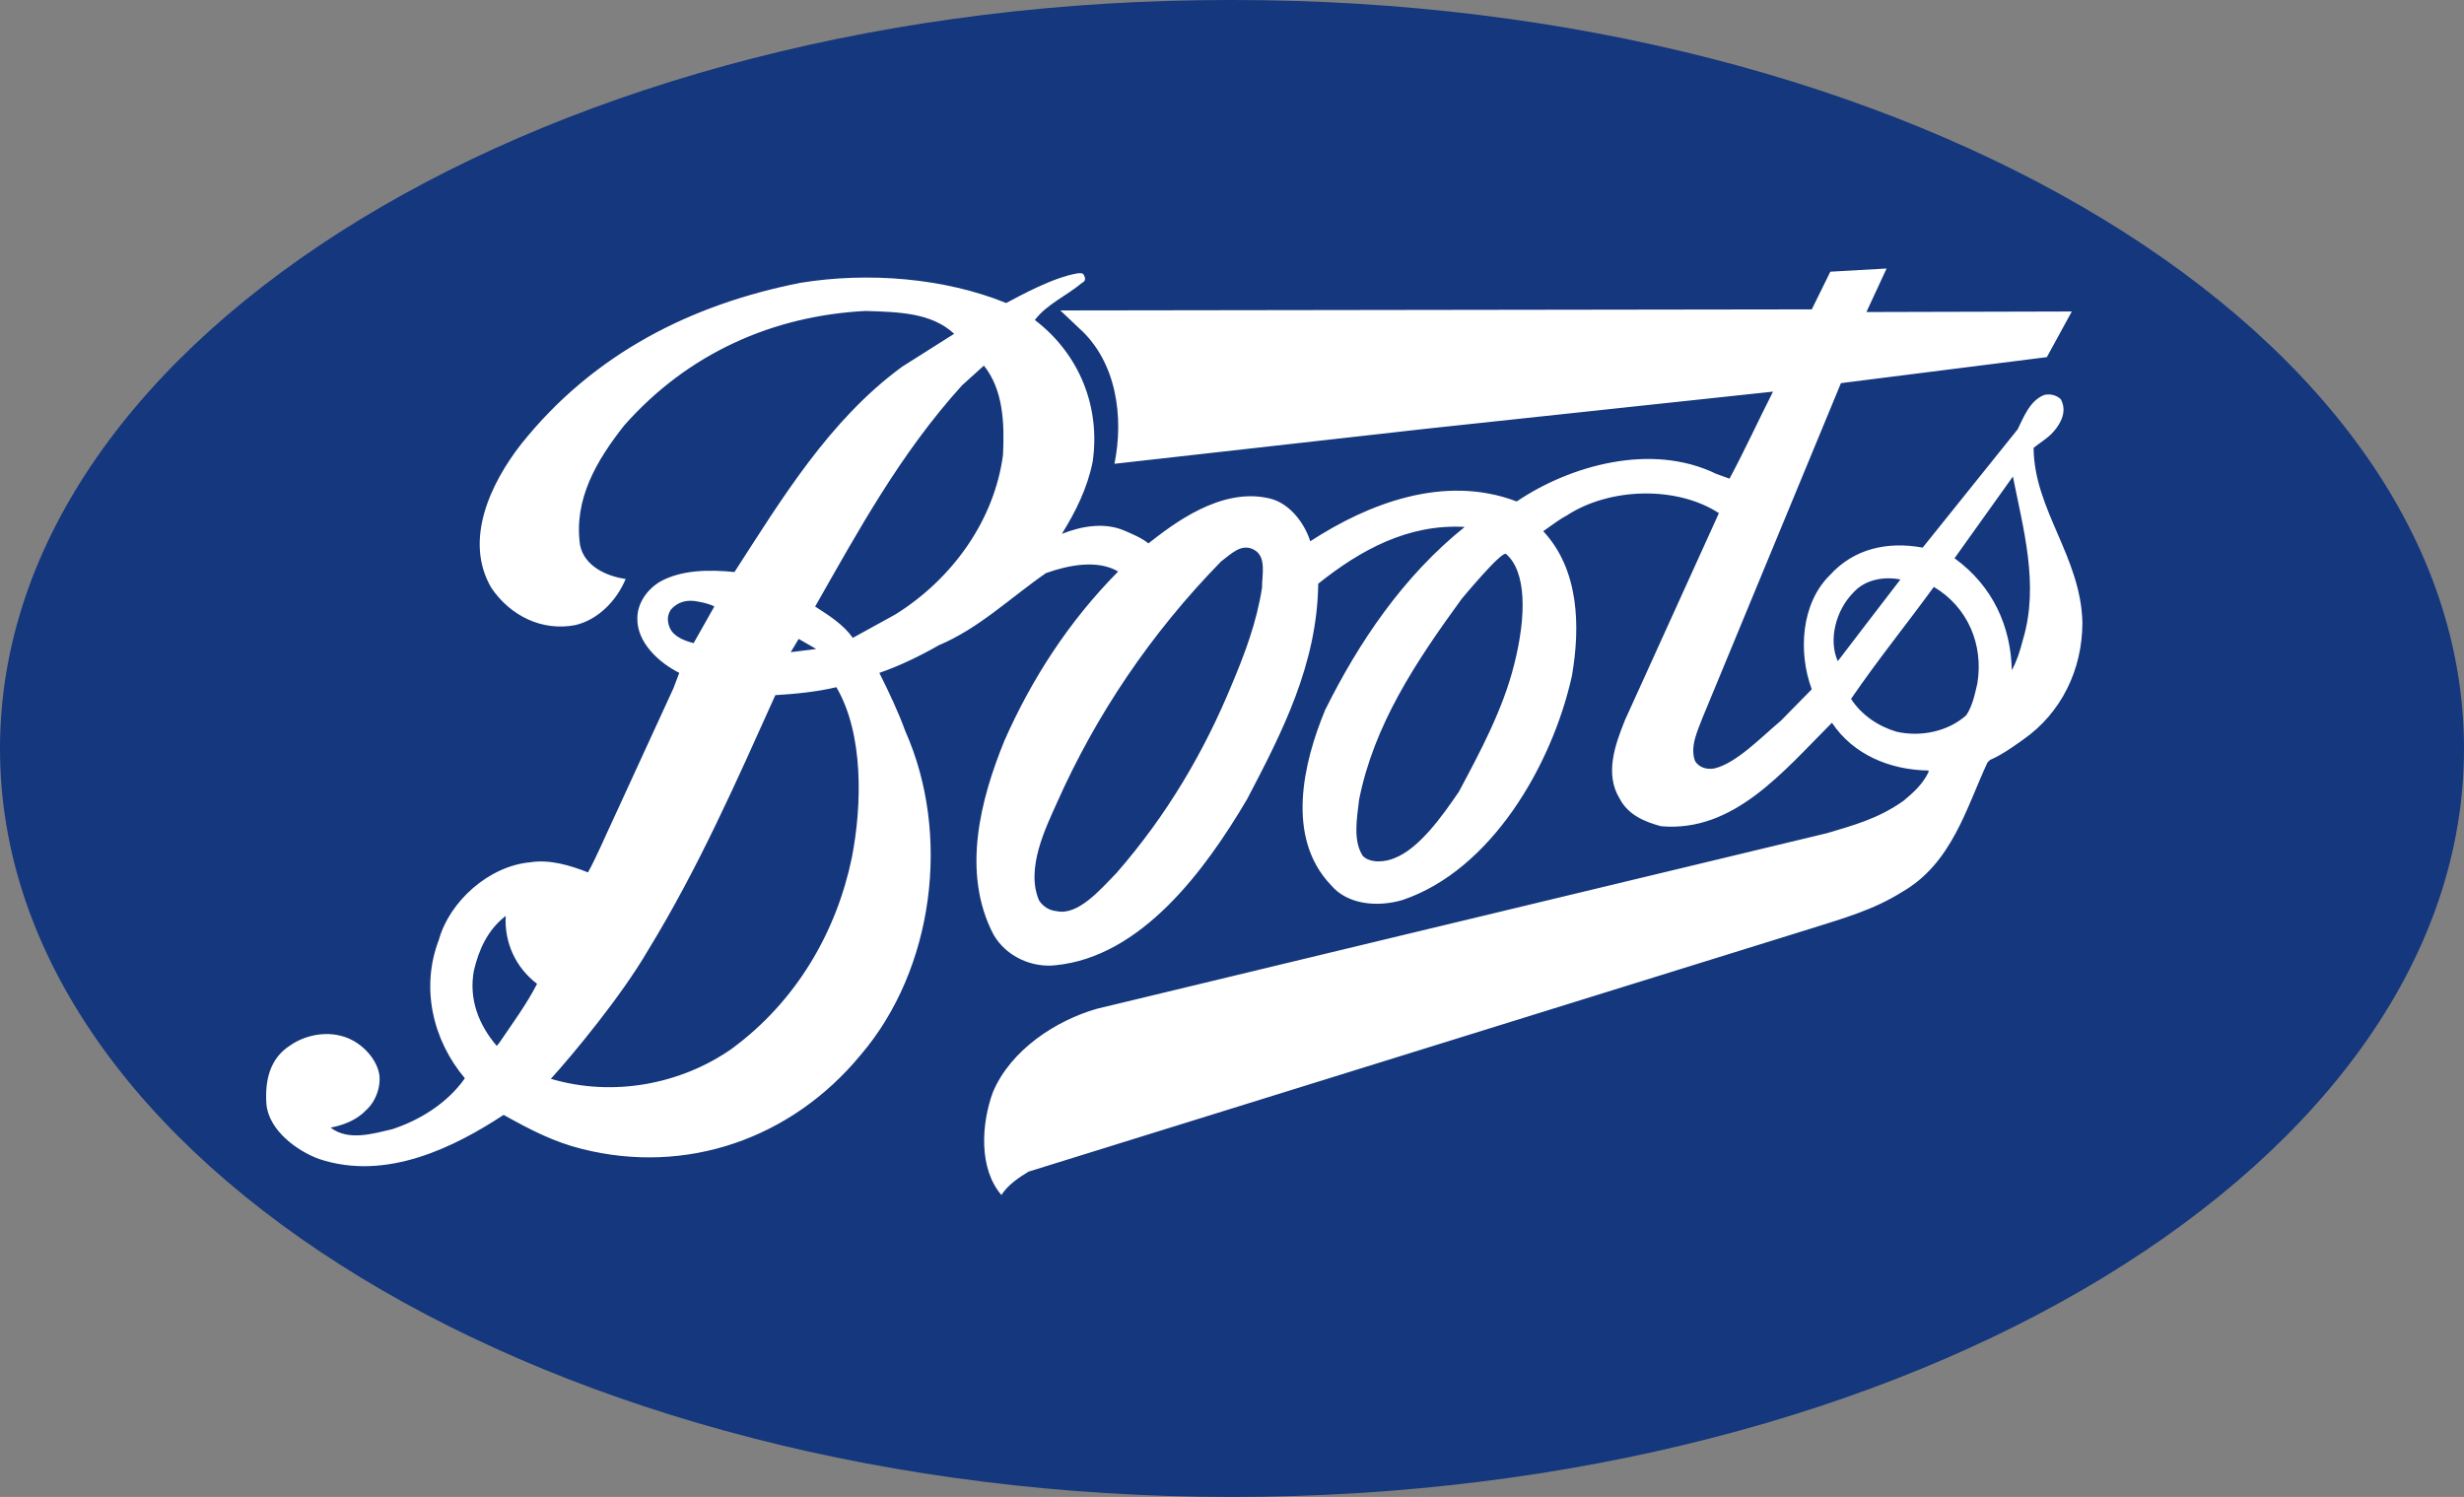
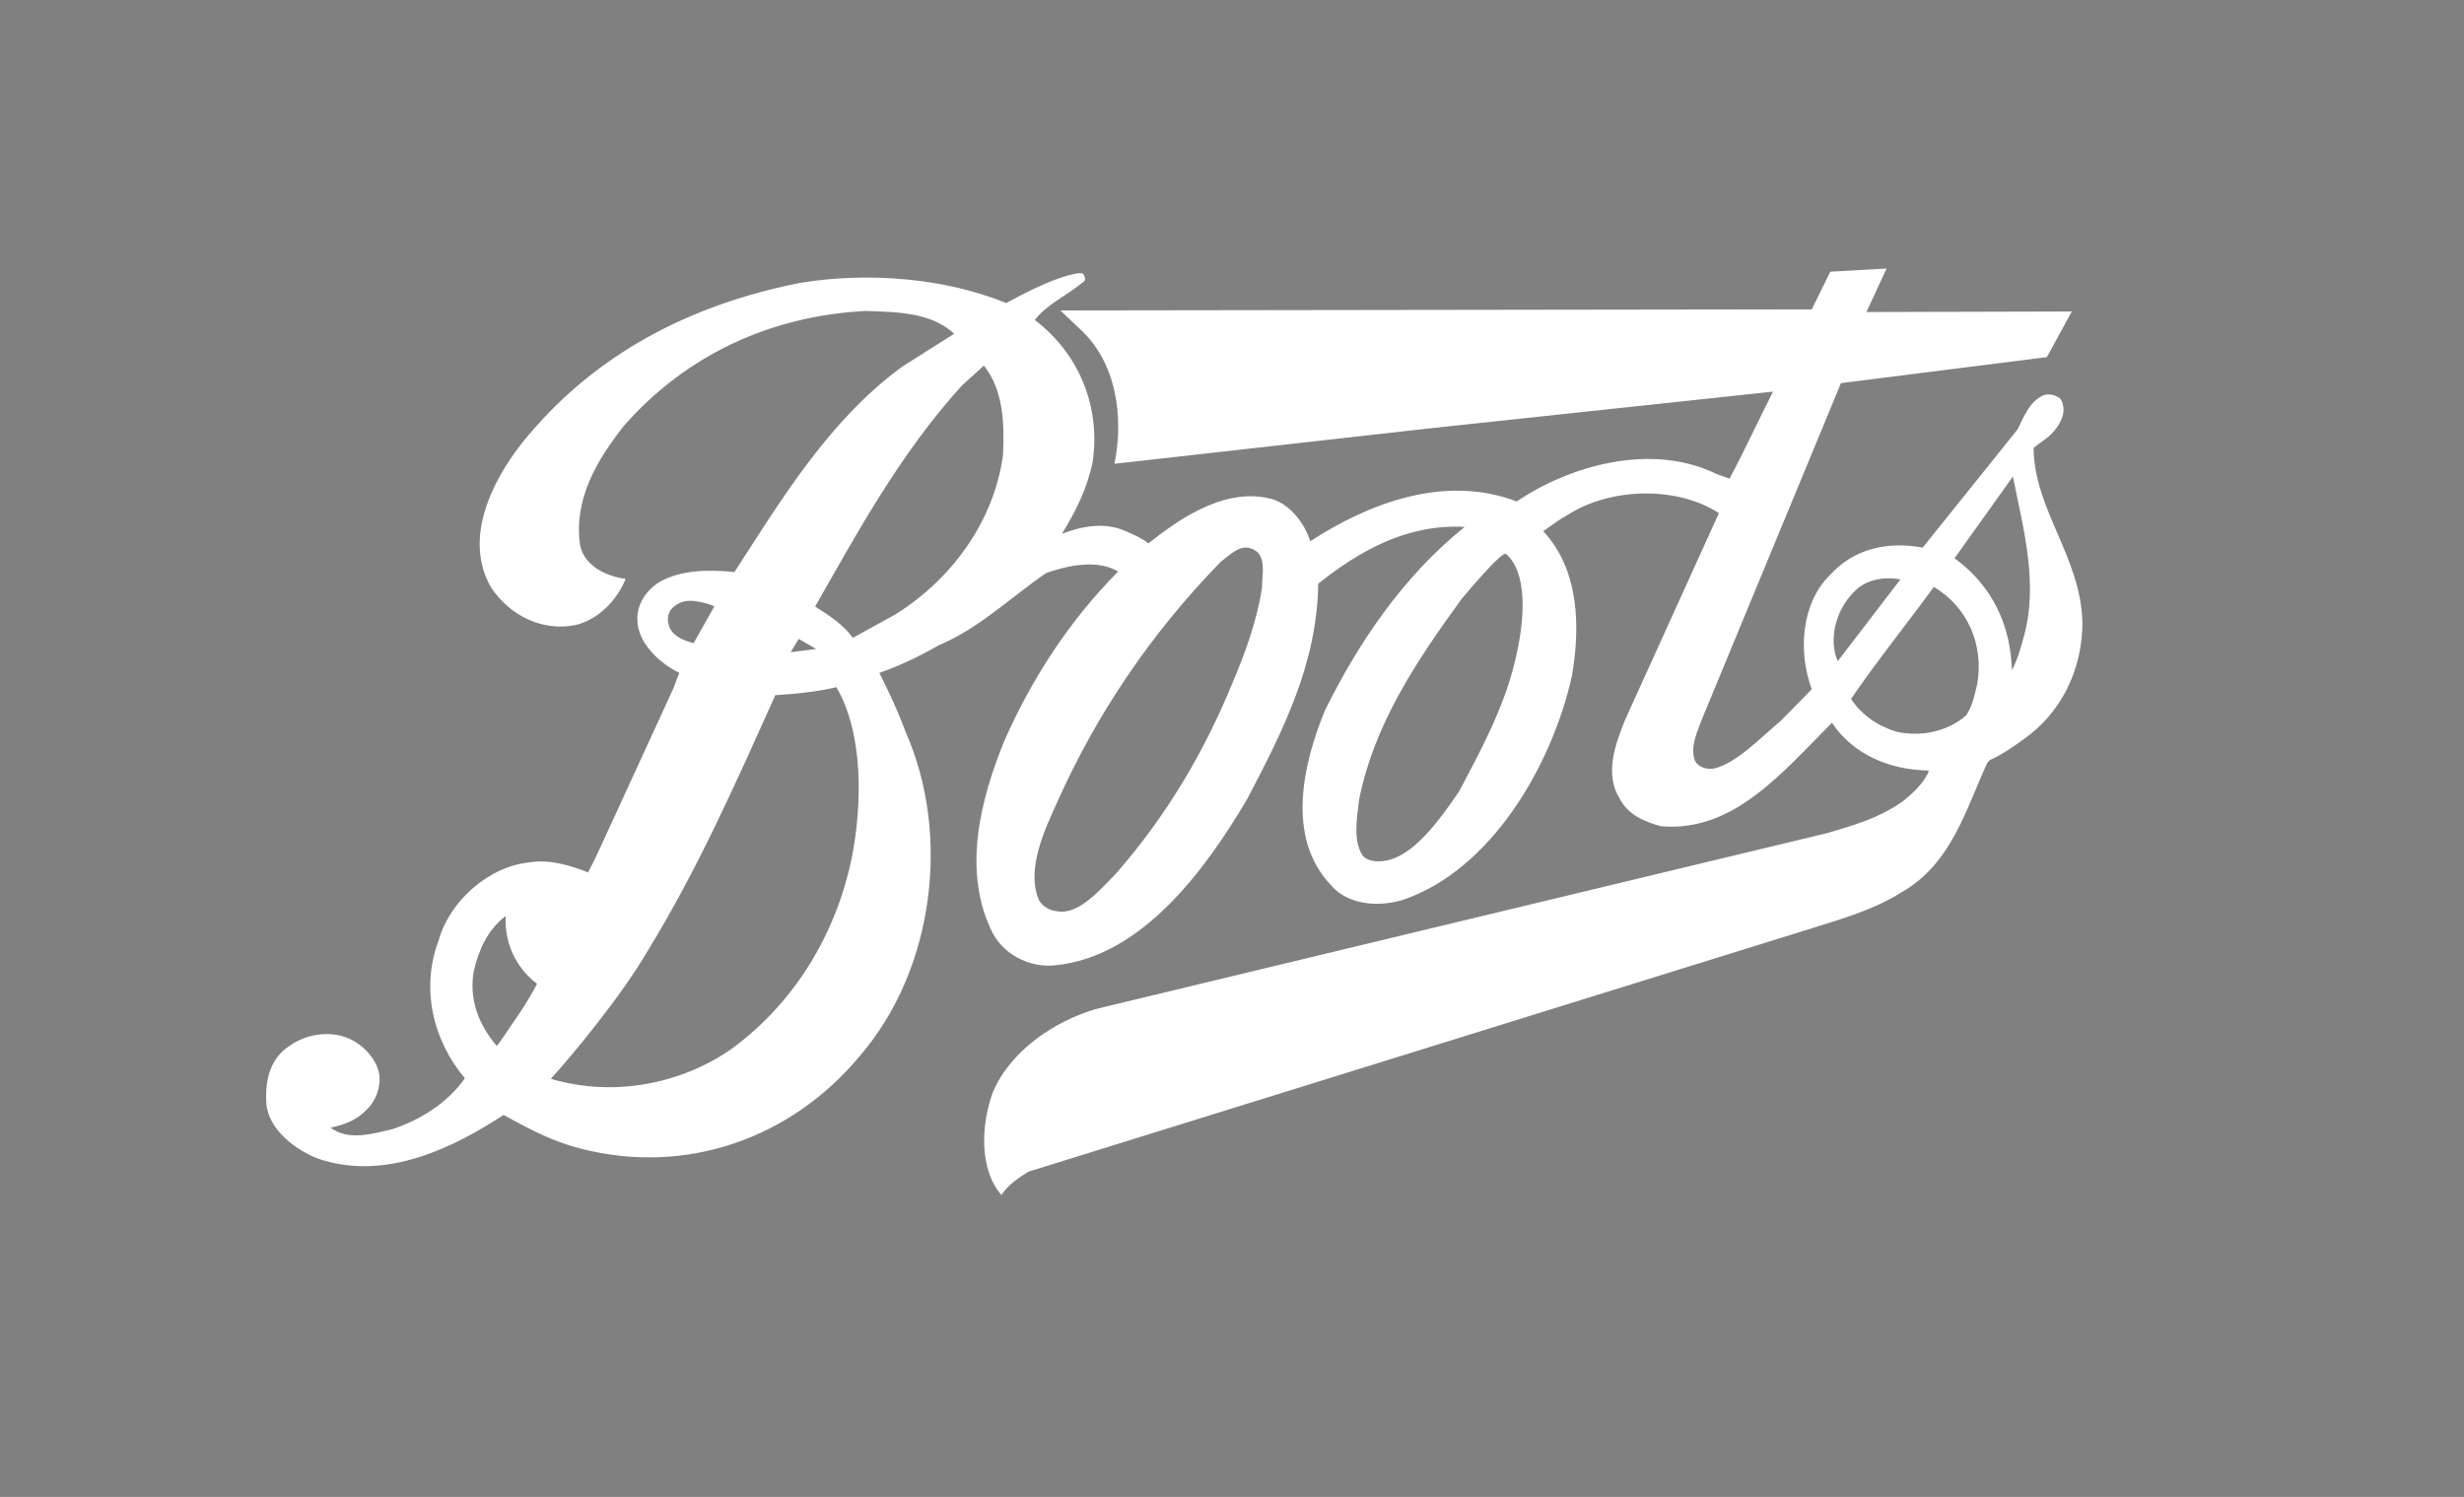
<svg xmlns="http://www.w3.org/2000/svg" xmlns:xlink="http://www.w3.org/1999/xlink" version="1.1" id="Layer_1" x="0px" y="0px" viewBox="0 0 464.3 282.1" style="enable-background:new 0 0 464.3 282.1;" xml:space="preserve">
  <rect x="0" y="0" width="464.3" height="282.1" fill="#808080" stroke="none" />
  <style type="text/css">
	.st0{clip-path:url(#SVGID_2_);fill:#14377D;}
	.st1{fill:#FFFFFF;}
</style>
  <g>
    <g>
      <g>
        <defs>
-           <polyline id="SVGID_1_" points="0,0 0,282.1 464.3,282.1 464.3,0 0,0     " />
-         </defs>
+           </defs>
        <clipPath id="SVGID_2_">
          <use xlink:href="#SVGID_1_" style="overflow:visible;" />
        </clipPath>
-         <path class="st0" d="M0,141.1C0,63.2,104-0.2,232.1,0c128.3-0.1,232.2,63.2,232.2,141.1c0,77.8-104,141-232.2,141     C104,282.1,0,218.9,0,141.1" />
      </g>
    </g>
    <path class="st1" d="M285.3,125.3c2.4-9.4,2.3-17.6-1.5-20.9c-0.8-0.7-8.4,8.5-8.4,8.5c-8.6,11.8-16.5,23.7-19.3,37.8   c-0.4,3.5-1.2,7.7,0.7,10.6c1.5,1.5,4.4,1.1,6,0.4c4.6-1.8,8.9-7.8,12.1-12.5C278.9,141.7,283.2,133.7,285.3,125.3 M101.2,185.4   c-4.1-3.1-6.2-7.9-5.9-12.8c-3.5,2.7-5.1,6.5-6,10.3c-1,5.4,0.9,10.2,4.3,14.2l0.5-0.6C96.6,192.8,99.2,189.3,101.2,185.4z    M134.6,114.3c0,0-0.7-0.5-2.9-0.9c-2.2-0.5-4,0-5.3,1.5c-0.8,1.3-0.6,2.3-0.2,3.4c0.8,1.8,3,2.5,4.5,2.9L134.6,114.3z M149,122.9   l4.8-0.6l-3.3-1.9L149,122.9z M160.5,161.7c2-10.2,2.2-23.5-2.9-32.2c-3.7,0.9-8.1,1.3-11.5,1.5c-7.3,16.2-14.5,32.6-24,48.1   c-5,8.6-14.2,19.7-18.3,24.2c11.8,3.5,24.5,1,34-5.6C150.1,188.7,157.6,175.6,160.5,161.7z M189,85.7c0.3-6.1,0-12.3-3.6-16.8   l-4.1,3.7c-11.7,12.9-19.6,27.5-27.7,41.7c2.8,1.8,5.3,3.4,7.1,5.9l8-4.4C179.6,109,187.4,97.9,189,85.7z M237.8,110.8   c0-2.5,0.9-5.9-1.5-7.2c-2.4-1.3-4.3,0.8-6.2,2.2c-13.3,13.6-23.6,29-30.9,45.4c-2.1,4.7-6,12.5-3.4,18.5c0.8,1.2,2,1.9,3.3,2   c4,0.9,8.2-4,11.3-7.2c9.5-10.9,16.5-22.8,21.8-35.7C234.6,123.1,236.8,117.2,237.8,110.8z M358.1,109.2c-3.1-0.6-6.6,0-8.8,2.4   c-3.4,3.4-4.8,9-3,13C350.3,119.4,354.3,114.1,358.1,109.2z M372.6,128.8c1.2-7.3-1.8-14.4-8.2-18.2c-5.1,7-10.6,13.8-15.6,21.1   c2,3.1,5.2,5.2,8.6,6.2c4.5,1,9.6,0,13.1-3.1C371.7,133,372.1,130.9,372.6,128.8z M381.2,120.5c3.1-10.3,0-21-1.9-30.7l-11,15.4   c7.3,5.3,10.6,12.9,10.8,21.1C380.1,124.4,380.6,122.8,381.2,120.5z M381.2,139.4c0,0-3.9,2.9-6.2,3.8l-0.5,0.5   c-4,8.6-6.7,19-16.1,24.4c-5.4,3.4-11.2,5-17.2,6.9l-147.4,45.8c-1.8,1.1-3.9,2.5-5.1,4.4c-4.3-5-3.8-13.4-1.6-19.4   c3.4-8,11.9-13.5,19.6-15.7l54.4-13.1l83.2-20c5-1.5,9.6-2.7,14.4-6.1c1.8-1.5,3.6-3.1,4.7-5.4v-0.3c-7.3-0.1-14.2-3-18.2-9   c-9.2,9.2-18.5,20.7-32.2,19.5c-3-0.8-6.2-2.1-7.8-5.2c-2.9-4.7-0.8-10.3,1-14.8l17.7-39c-8-5.2-20.6-4.8-28.6,0.4   c-1.3,0.7-2.4,1.5-4.5,3c6.8,7.3,7,18,5.4,27.3c-3.8,17-15.3,36.6-31.9,42.2c-4.7,1.4-10.4,0.9-13.5-2.8c-8.6-9-5.2-23.1-1.1-33   c6.3-12.7,14.7-25.2,26.3-34.5c-10.6-0.6-19.6,4.3-27.6,10.7c-0.2,15.2-6.8,28-13.4,40.6c-7.9,13.4-19.9,29.7-36.1,31.3   c-4.4,0.5-9.3-1.6-11.7-5.8c-6.1-11.7-2.4-25.6,2.1-36.6c5.1-11.5,12-22.3,21.4-31.8c-3.9-2.3-9.4-1.2-13.6,0.3   c-6.8,4.7-12.6,10.4-20.2,13.6c-3.5,2-7.4,3.9-11.2,5.2c1.8,3.6,3.6,7.4,4.9,11c8.6,19.3,5.5,44.8-8.5,61.1   c-13,15.7-32.8,22.6-52.5,17.6c-5.2-1.3-9.5-3.5-14.7-6.4c-9,5.9-22,12.6-34.8,8.3c-4.1-1.5-9.5-5.4-9.9-10.4   c-0.3-4.5,0.7-8.6,4.5-11c2.7-1.9,6.6-2.7,9.9-1.7c3.2,0.9,6.1,3.8,6.8,6.8c0.5,2.2-0.4,5.3-2.4,7.1c-1.7,1.8-4.1,2.8-6.7,3.3   c3.4,2.6,8.1,1.1,11.6,0.3c5.2-1.7,10.4-4.9,13.7-9.6c-6-7.1-8.4-17-4.9-26.1c2-7.2,9.4-13.9,17.2-14.6c3.7-0.6,7.6,0.6,10.9,1.9   c1.6-2.9,3.2-6.7,4.8-10.1l11.3-24.6l1.1-2.9c-3.8-1.9-8-5.7-7.9-10.3c0-2.8,1.8-5.4,4.3-6.9c4-2.2,9.1-2.3,14-1.8   c8.8-13.6,17.8-28.6,31.6-38.7l9.8-6.2c-4.3-4-10.5-4.1-16.7-4.3c-17.5,0.9-33.5,8-45.5,21.6c-5.2,6.6-9.5,13.9-8.3,22.5   c0.8,4,5,5.9,8.6,6.4c-1.7,4.1-5.2,7.7-9.5,8.7c-6.2,1.2-12.2-1.7-15.8-7c-5.3-9-0.1-19.8,5.6-27.1c13.8-17.3,32.4-26.4,52.6-30.4   c12.9-2.1,27.2-0.9,38.8,3.8c2.5-1.3,8.7-4.8,13.5-5.6c0.7,0,1-0.2,1.3,0.7c0.3,0.8-0.5,1.1-0.5,1.1c-3,2.5-6.6,4-8.9,7   c8.4,6.4,12.4,16.4,10.9,26.7c-1,5-3.2,9.4-5.8,13.6c3.8-1.5,8.1-2.2,11.8-0.6c1.4,0.6,3.3,1.4,4.5,2.4c4.6-3.6,13.6-10.6,22.7-8.5   c3.8,0.8,6.7,4.6,7.8,8.1c10.9-7.1,25.3-12.7,38.9-7.5c9.9-6.7,25.3-11.2,37.6-5.2l2.5,0.9c2.9-5.4,5.4-10.9,8.2-16.4l-65.4,7   l-58.7,6.6c1.8-8.8,0.4-19.2-6.6-25.5l-3.6-3.4l141.6-0.2l3.5-7.1l10.6-0.6l-3.8,8.2l38.7-0.1l-4.7,8.6l-38.8,4.9l-26.1,63.1   c-0.9,2.4-2.4,5.4-1.4,8.1c0.7,1.2,2.2,1.7,3.7,1.4c4.1-1,8.7-5.8,12.5-9l5.8-5.9c-2.6-7-2-16.2,3.4-21.5c4.6-5.1,11-6.4,17.5-5.2   l17.9-22.3c1.1-2.2,2.3-5.5,5.1-6.5c1.2-0.2,2.2,0.1,3,0.8c1.3,2.3,0,4.6-1.3,6.1c-1,1.2-2.7,2.2-3.8,3.1   c0.1,11.7,8.9,20.5,9.2,32.9C392.4,126.2,388.4,134.4,381.2,139.4z" />
  </g>
</svg>